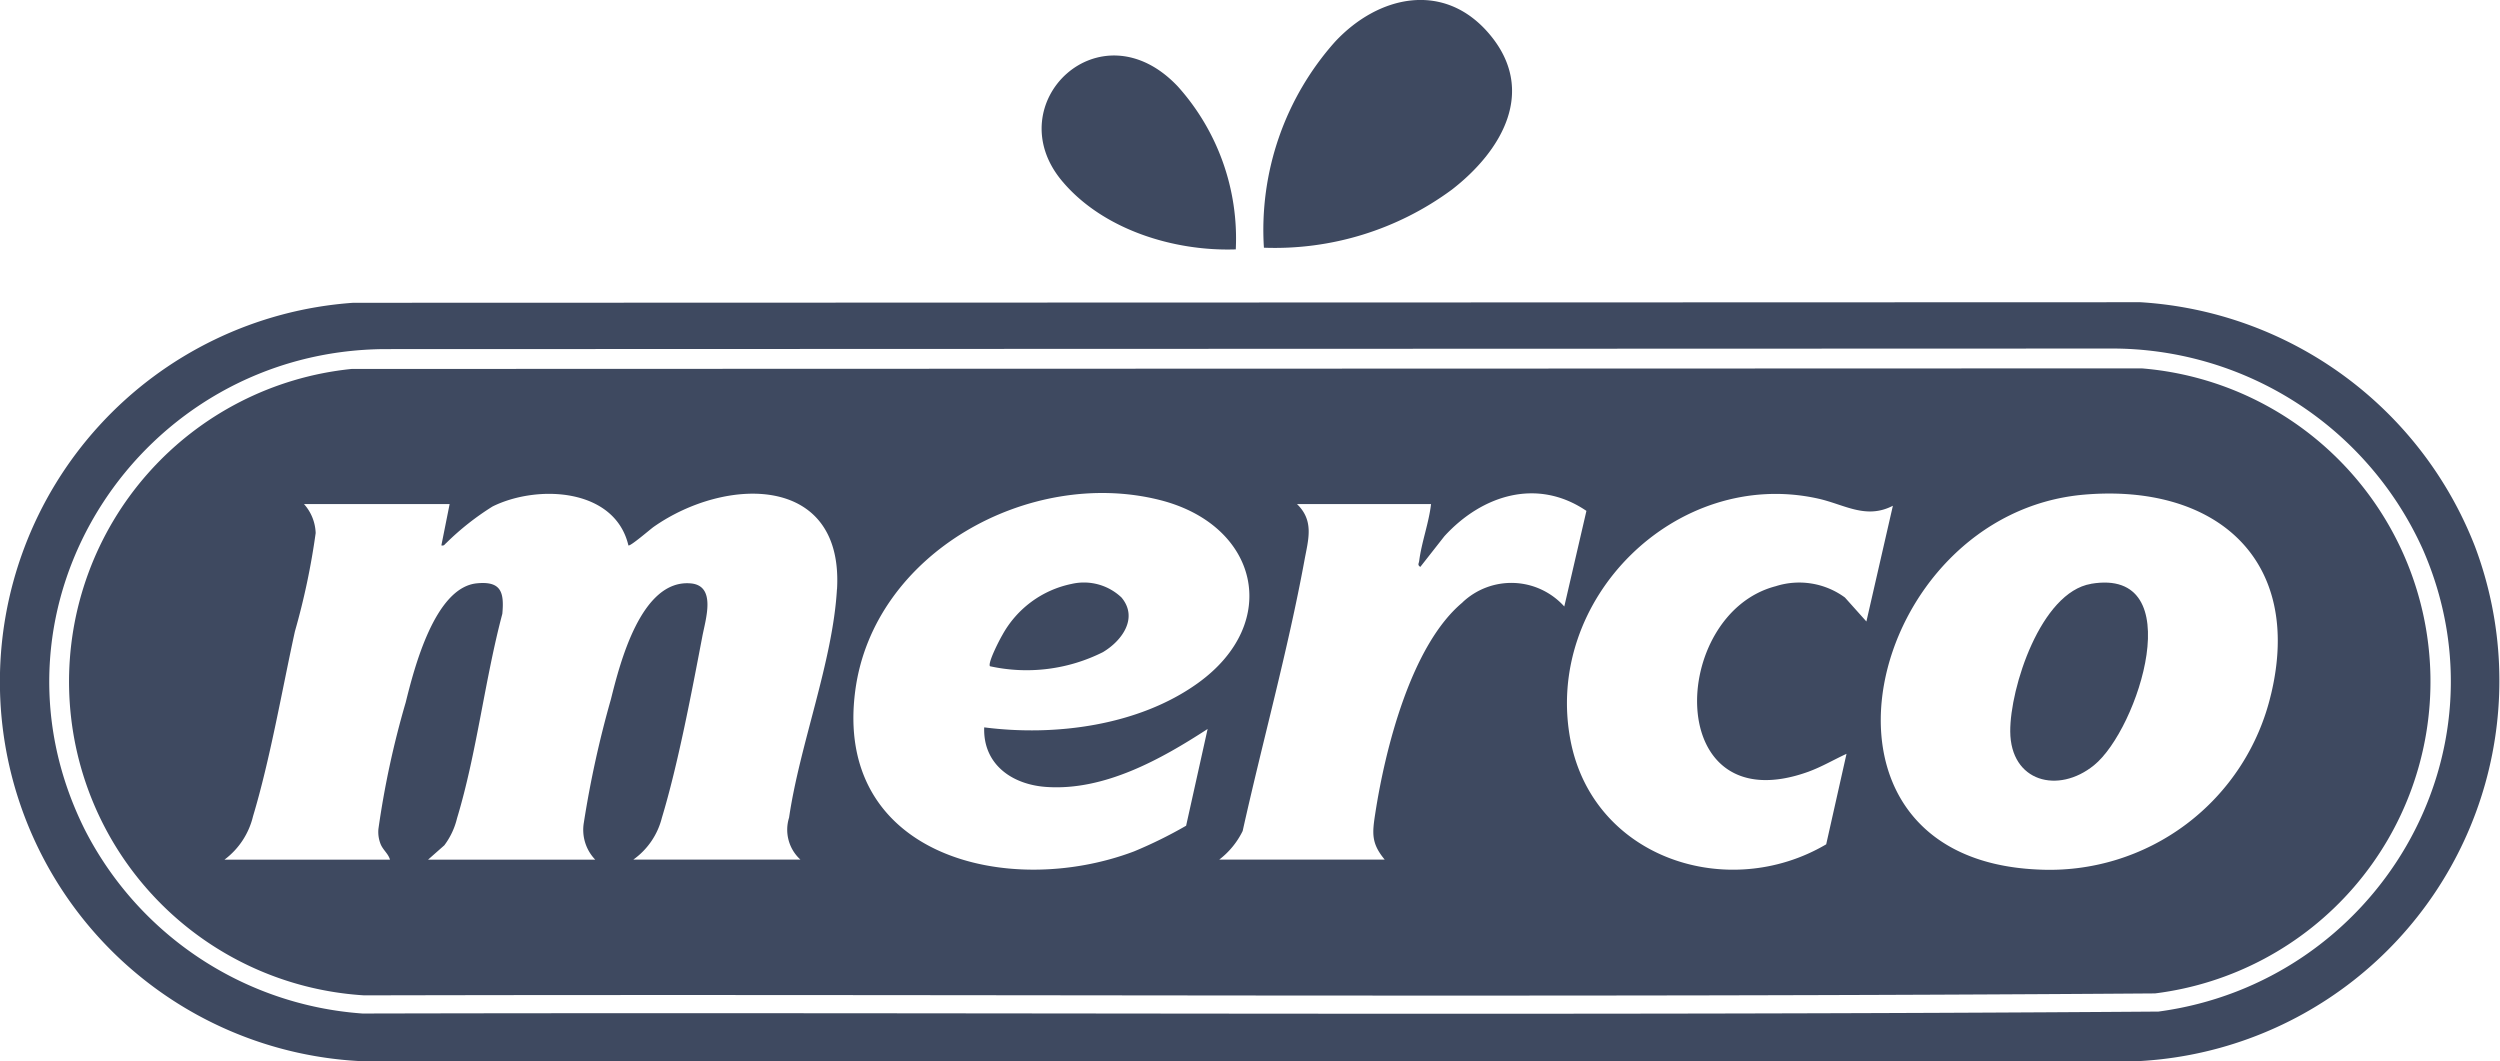
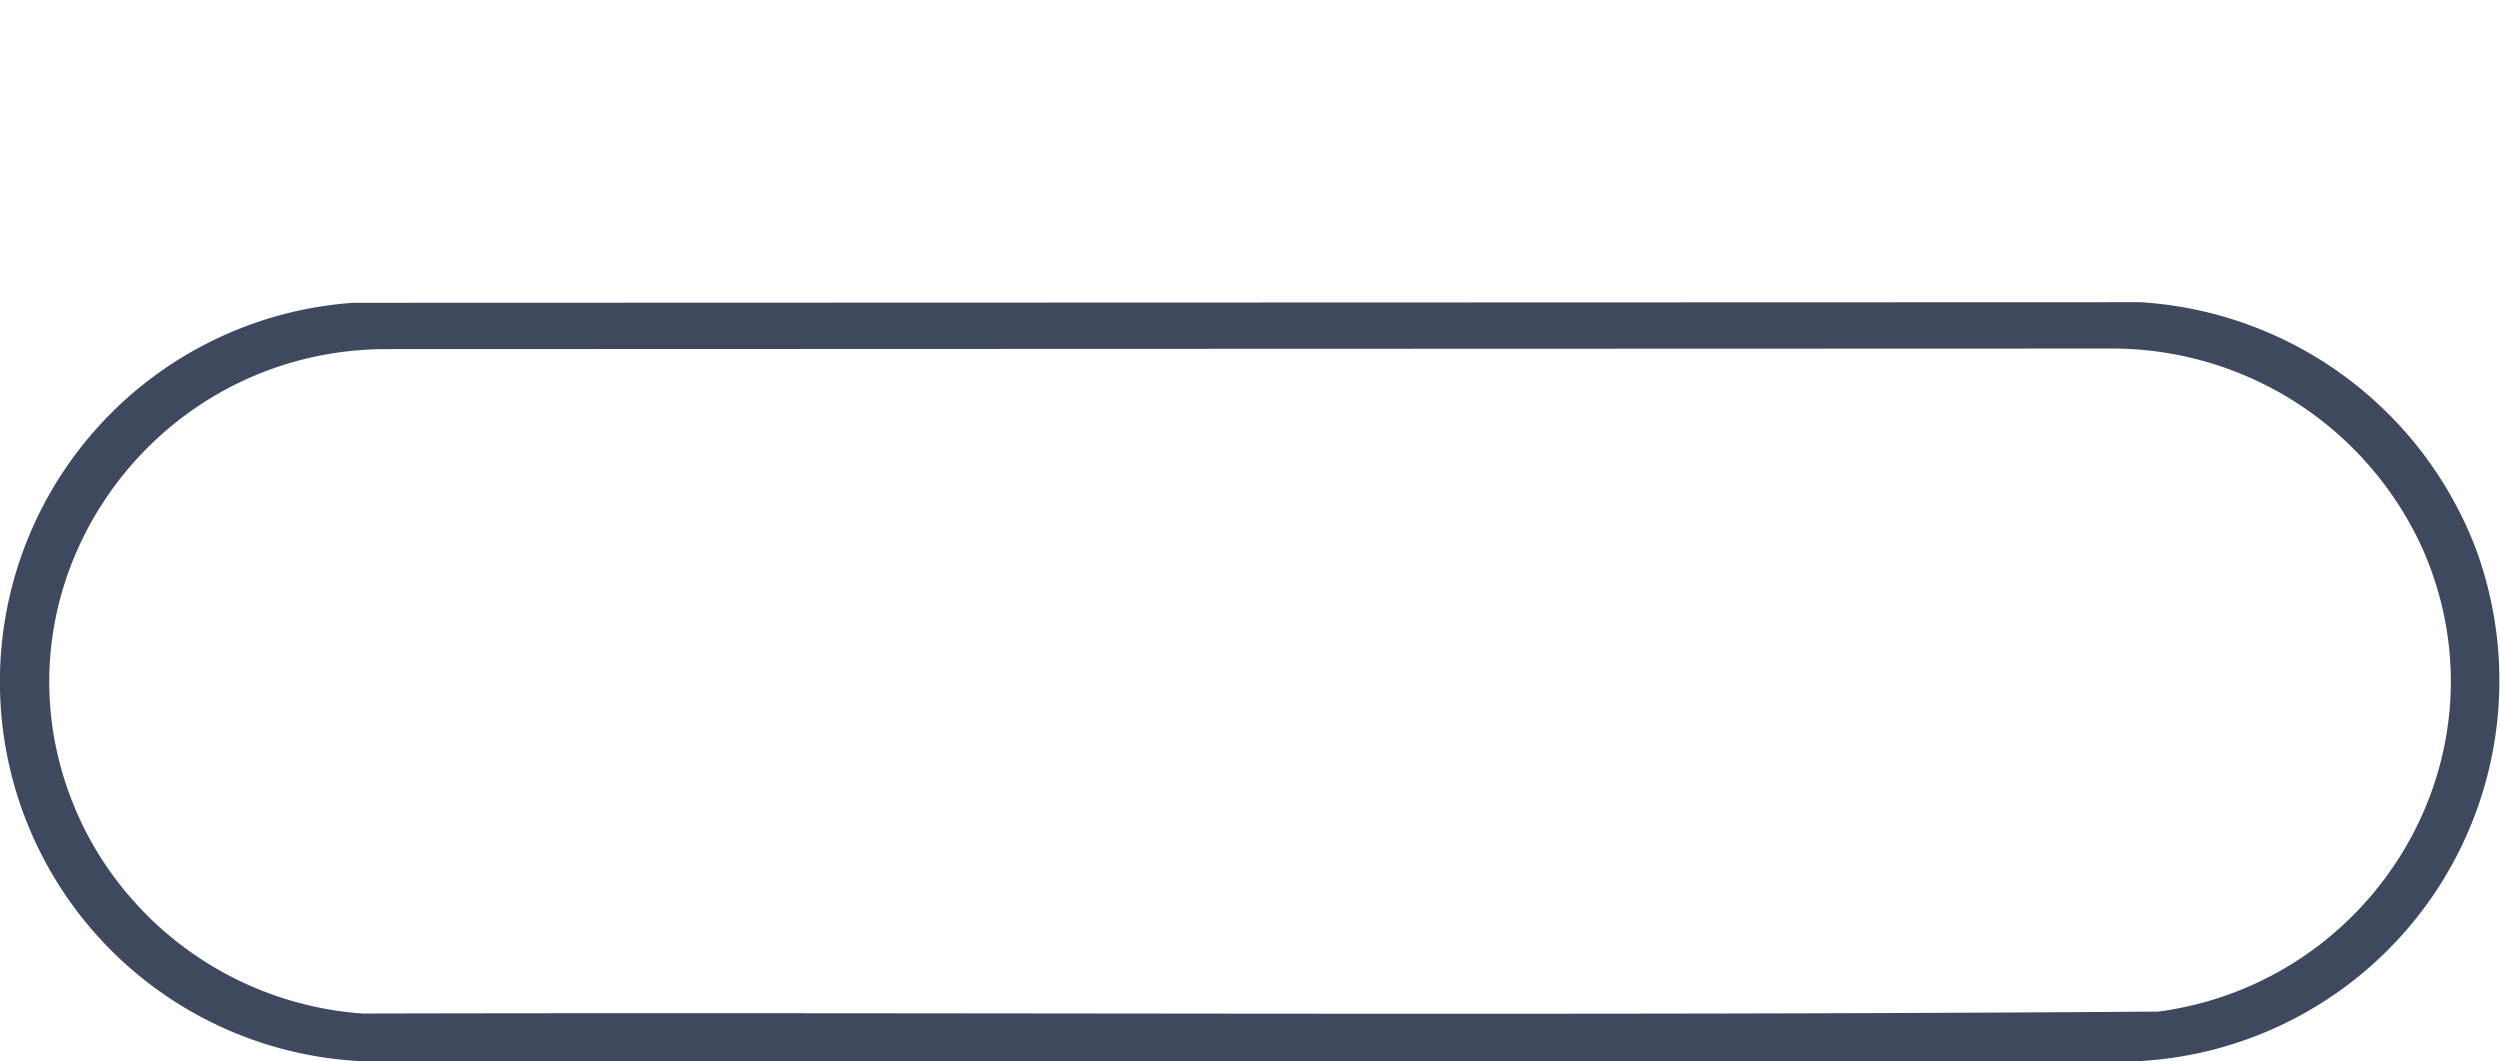
<svg xmlns="http://www.w3.org/2000/svg" width="155.25" height="65.917" viewBox="0 0 155.25 65.917">
  <g id="DOM-Clients-1-Merco" transform="translate(0 0)">
    <path id="Path_14254" data-name="Path 14254" d="M153.7,378.609a23.862,23.862,0,0,0-20.783-15.179l-110.983.035a23.591,23.591,0,0,0,.993,47.115H132.3A23.661,23.661,0,0,0,153.7,378.609Zm-19.67,28.872c-37.156.273-74.345.033-111.513.121a21.028,21.028,0,0,1-17.25-11.417c-6.971-13.958,3.459-29.816,18.724-29.844l107.077-.035a21.173,21.173,0,0,1,19.388,12.466c5.586,12.756-2.9,26.9-16.425,28.71Z" transform="translate(0 -344.662)" fill="#3e4960" />
-     <path id="Path_14255" data-name="Path 14255" d="M1531.2,11.785c3.1-2.394,5.34-6.157,2.314-9.7-2.806-3.283-6.88-2.37-9.559.508a17.552,17.552,0,0,0-4.417,12.79,18.507,18.507,0,0,0,11.663-3.6Z" transform="translate(-1441.049 0)" fill="#3e4960" />
-     <path id="Path_14256" data-name="Path 14256" d="M1264.752,78.769a14.128,14.128,0,0,0-3.6-10.119c-4.837-5.114-11.188,1.072-7.2,5.859C1256.478,77.536,1260.9,78.9,1264.752,78.769Z" transform="translate(-1188.01 -63.282)" fill="#3e4960" />
-     <path id="Path_14257" data-name="Path 14257" d="M211.961,442.971l-111.188.036a19.518,19.518,0,0,0,.786,38.9c37.066-.088,74.152.152,111.205-.121a19.514,19.514,0,0,0-.8-38.813Zm-81.047,13.72c-.258,4.487-2.313,9.655-2.973,14.18a2.509,2.509,0,0,0,.707,2.607H118.267a4.538,4.538,0,0,0,1.774-2.592c1-3.3,1.854-7.81,2.511-11.253.2-1.072.9-3.18-.733-3.311-3.061-.246-4.373,4.923-4.94,7.193a63.909,63.909,0,0,0-1.682,7.665,2.672,2.672,0,0,0,.707,2.3H105.522l1.01-.891a4.56,4.56,0,0,0,.789-1.677c1.223-4.034,1.724-8.6,2.814-12.7.124-1.349-.077-2.042-1.586-1.892-2.617.26-3.894,5.3-4.416,7.4a55.467,55.467,0,0,0-1.694,7.86,2.037,2.037,0,0,0,.124.9c.142.388.489.618.595,1H92.879a4.735,4.735,0,0,0,1.774-2.695c1.061-3.528,1.8-7.82,2.6-11.477a44.148,44.148,0,0,0,1.29-6.111,2.833,2.833,0,0,0-.726-1.8h9.045l-.513,2.567c.178.046.206-.074.308-.153a16.646,16.646,0,0,1,2.873-2.265c2.777-1.376,7.59-1.152,8.434,2.418.1.088,1.365-1.009,1.57-1.152,4.494-3.151,11.8-3.282,11.385,3.878Zm12.994,12.273c3.6.254,7.118-1.71,10.025-3.6l-1.335,6.008a27.6,27.6,0,0,1-3.235,1.595c-7.877,2.976-18.677.246-17.309-10,1.142-8.554,10.827-13.852,18.9-11.824,6.125,1.538,7.629,7.611,2.353,11.389-3.672,2.629-8.851,3.3-13.248,2.732-.08,2.291,1.718,3.552,3.85,3.7Zm25.854-11.457c-3.191,2.658-4.8,9.1-5.414,13.077-.192,1.241-.268,1.869.584,2.894H154.653a5.009,5.009,0,0,0,1.457-1.779c1.241-5.582,2.8-11.177,3.837-16.809.239-1.3.614-2.446-.464-3.493h8.325c-.134,1.171-.591,2.379-.737,3.534-.02.157-.124.246.071.368l1.491-1.9c2.331-2.554,5.762-3.657,8.824-1.578l-1.375,5.938a4.416,4.416,0,0,0-6.322-.256Zm21.509,10.5c.815-.3,1.557-.74,2.338-1.1l-1.262,5.62c-6.09,3.589-14.446.884-15.872-6.421-1.717-8.8,6.583-17,15.369-15.048,1.637.364,2.968,1.311,4.644.444l-1.645,7.188-1.334-1.49a4.8,4.8,0,0,0-4.3-.7C182.564,458.234,182.2,471.3,191.27,468.009Zm28.7-4.8a14.122,14.122,0,0,1-14.492,10.885c-15.744-.708-10.674-22.135,2.908-23.282,8.109-.684,13.6,3.984,11.585,12.4Z" transform="translate(-78.94 -420.095)" fill="#3e4960" />
-     <path id="Path_14258" data-name="Path 14258" d="M2422.436,700.708c-3.127.527-5.035,6.461-5.018,9.167.019,3.136,2.979,3.9,5.2,2.1,2.76-2.234,6-12.312-.179-11.271Z" transform="translate(-2292.582 -664.451)" fill="#3e4960" />
-     <path id="Path_14259" data-name="Path 14259" d="M1197.058,705.487c1.164-.7,2.191-2.107,1.137-3.378a3.388,3.388,0,0,0-3.1-.847,6.369,6.369,0,0,0-4.311,3.189c-.162.272-.91,1.718-.761,1.923a10.572,10.572,0,0,0,7.04-.887Z" transform="translate(-1128.547 -665.001)" fill="#3e4960" />
  </g>
</svg>